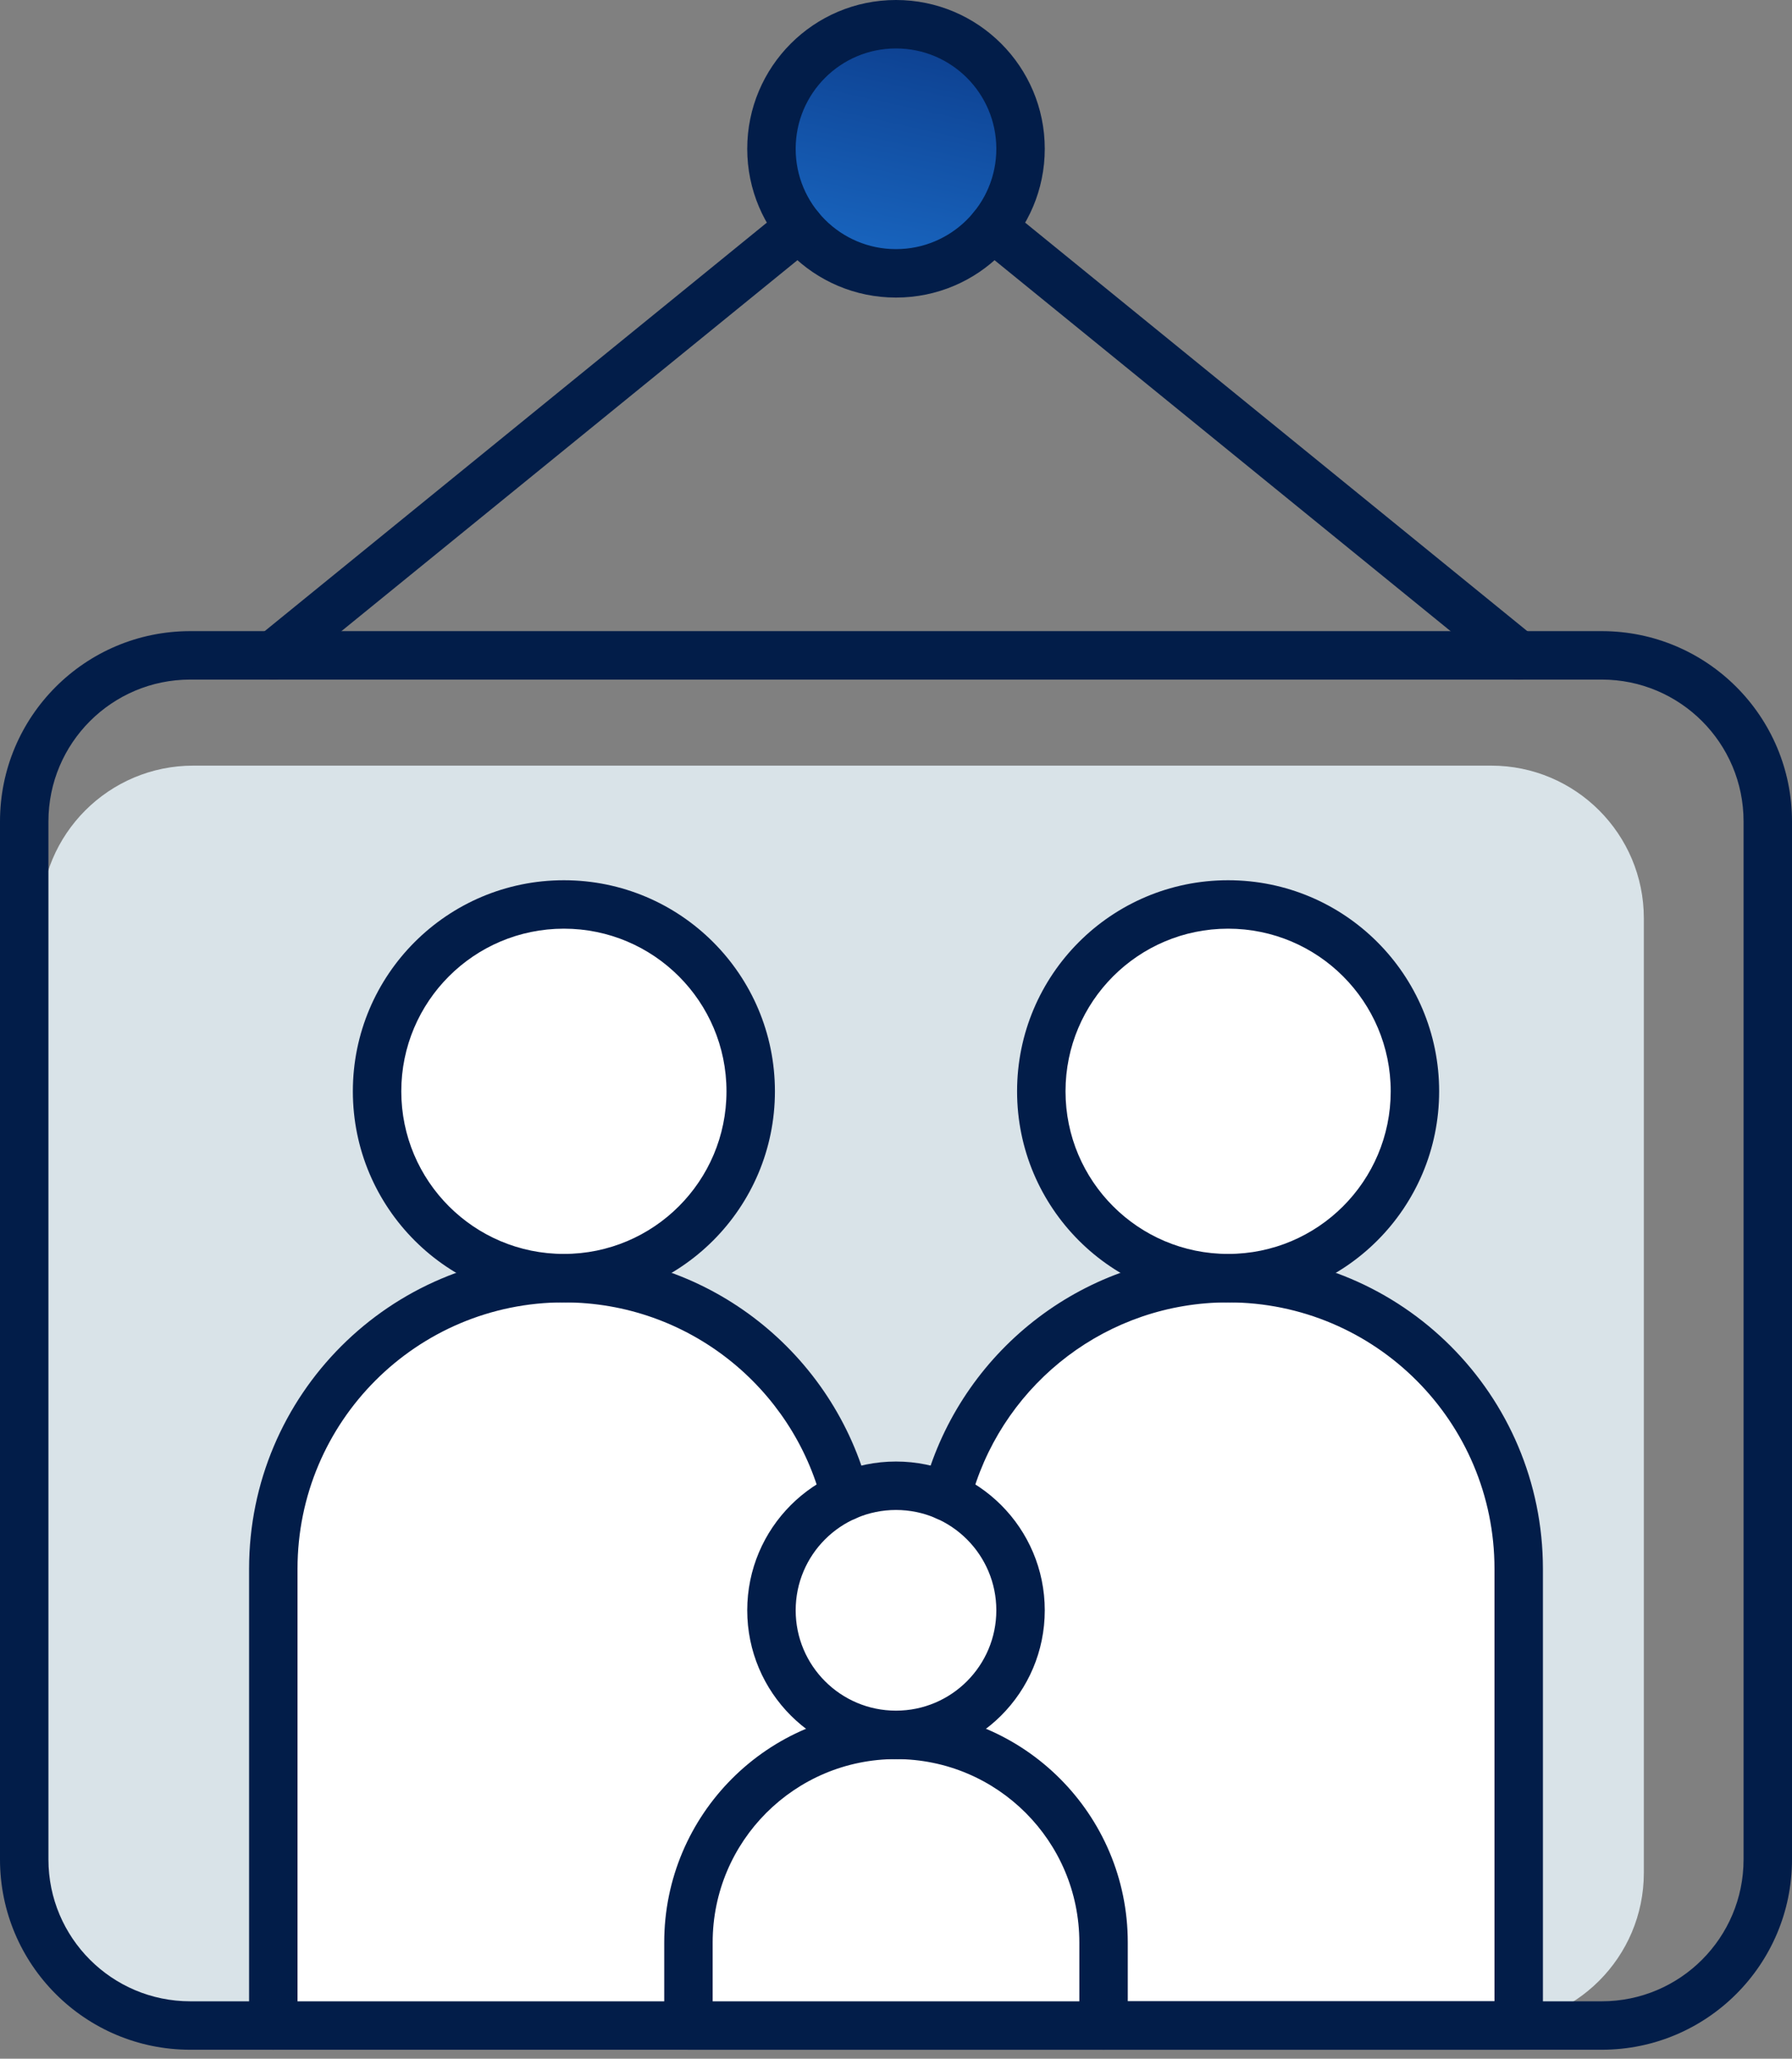
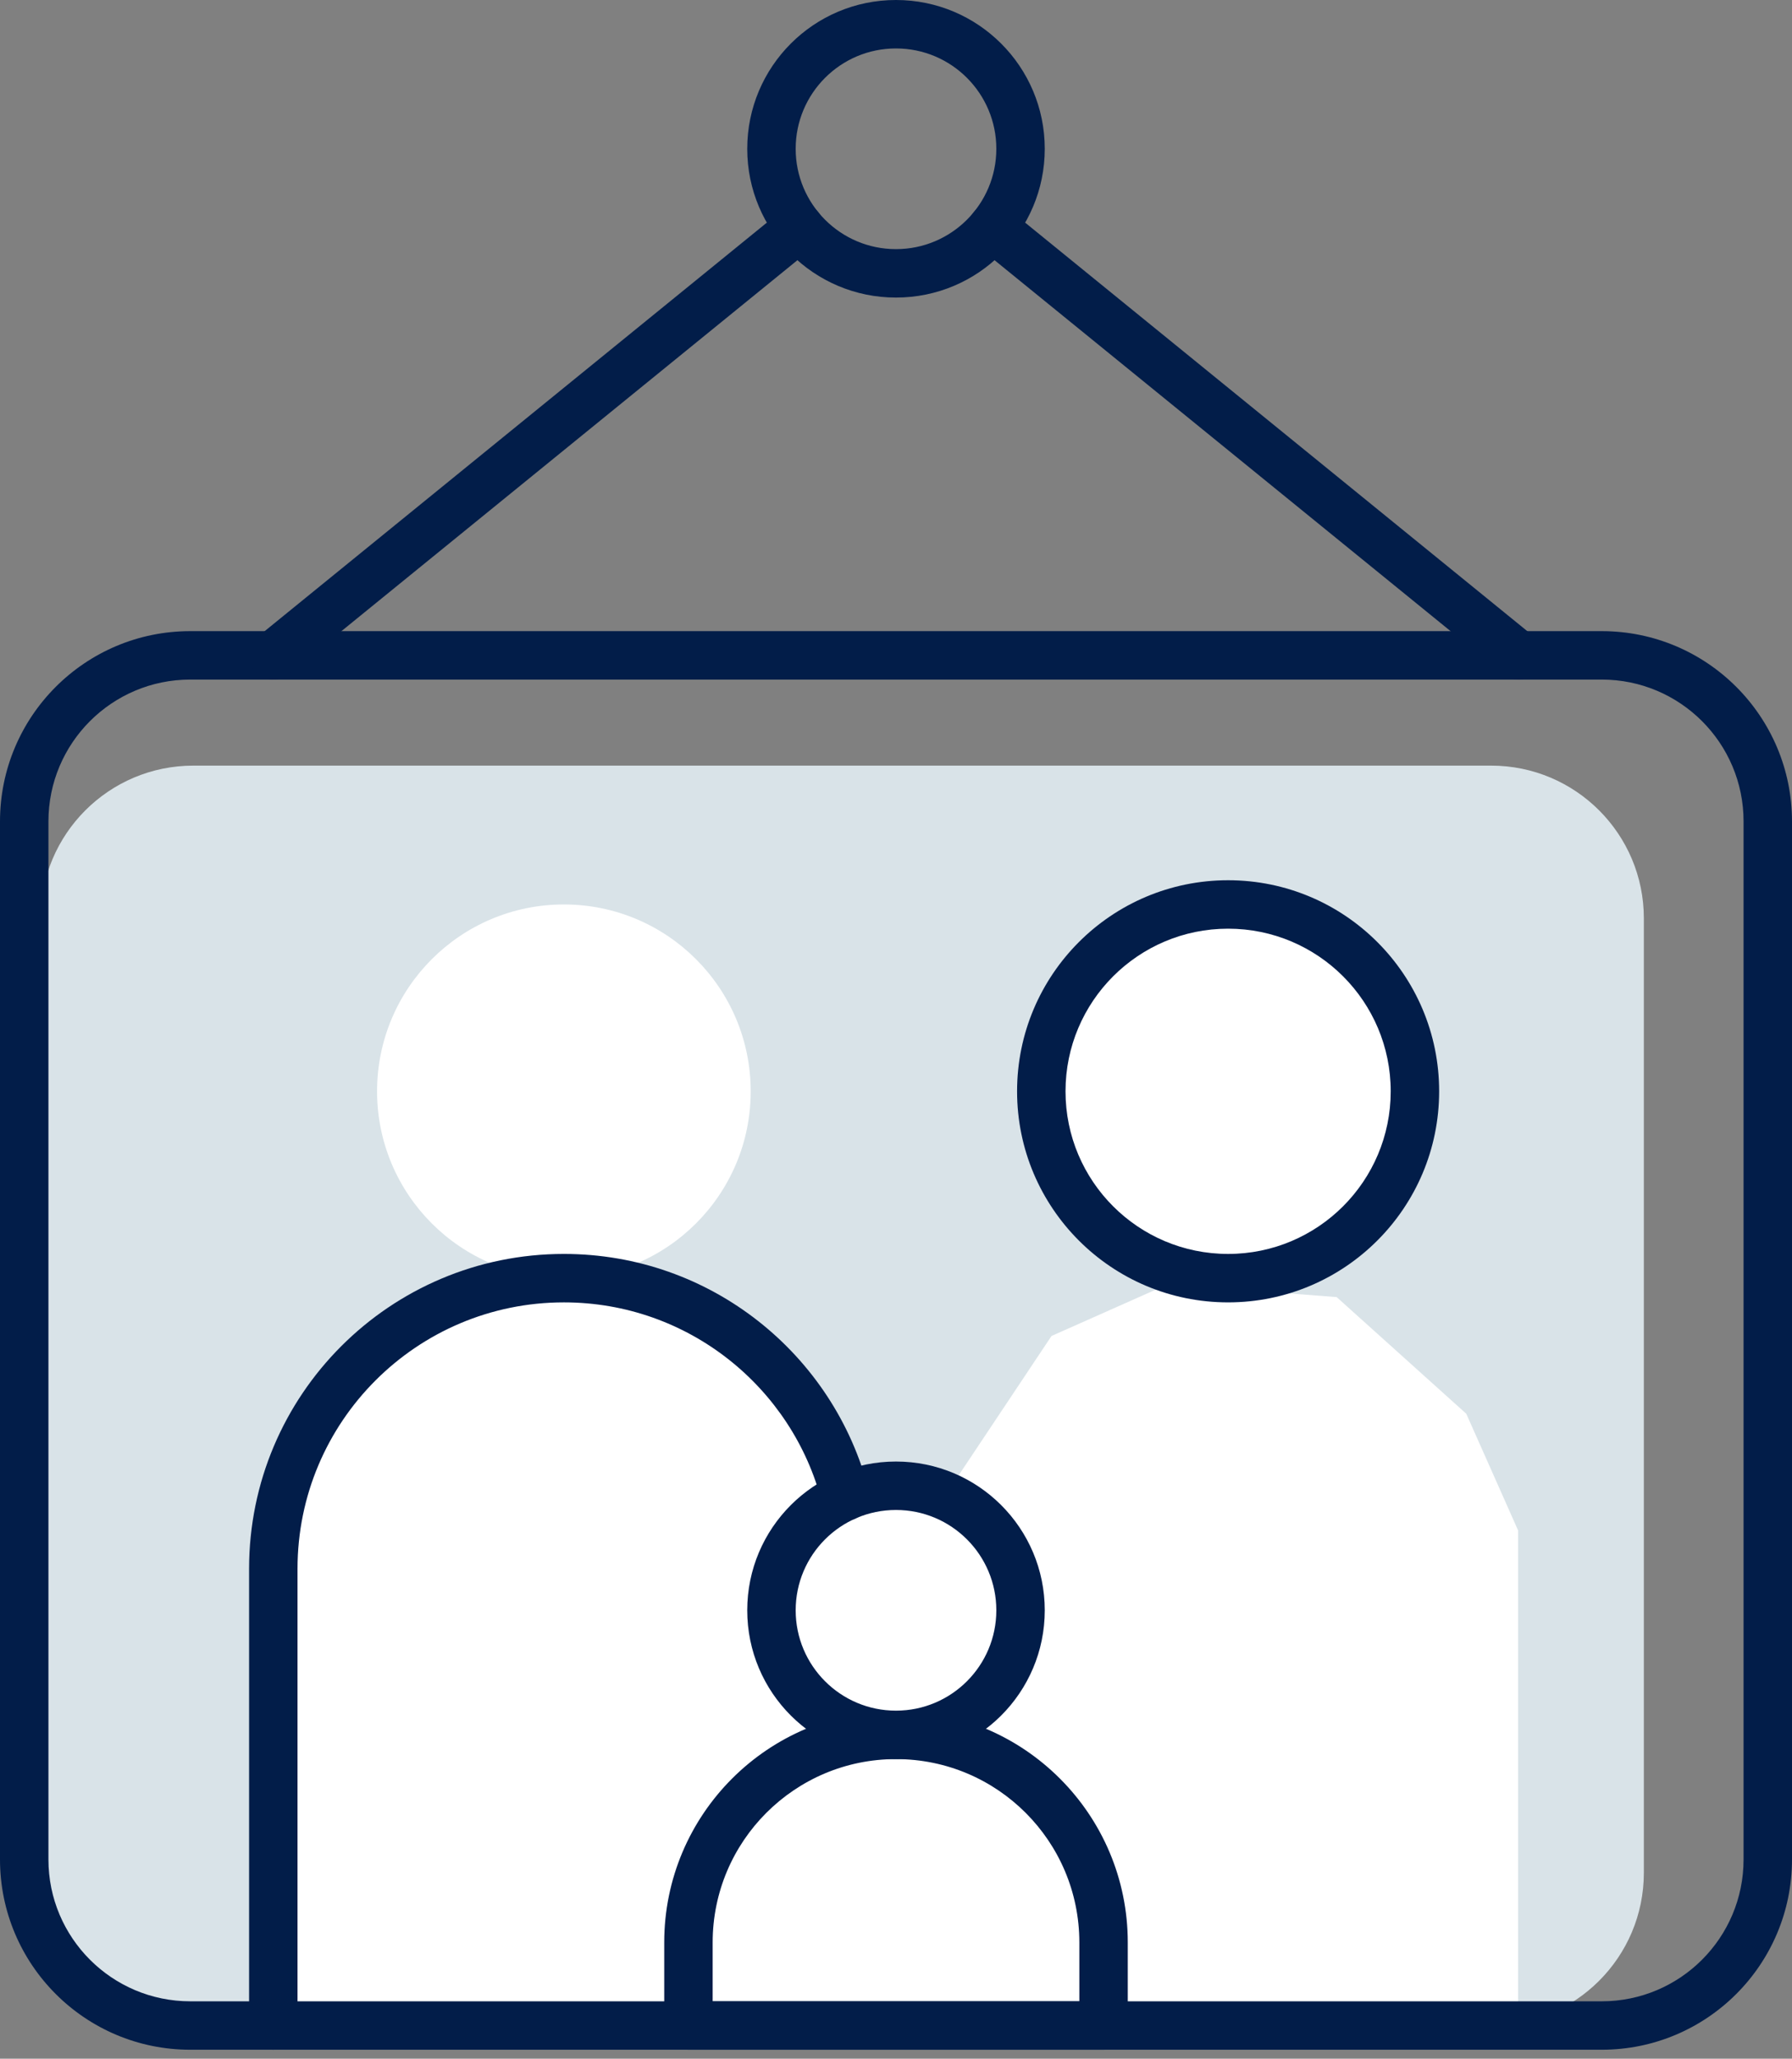
<svg xmlns="http://www.w3.org/2000/svg" width="74" height="85" viewBox="0 0 74 85" fill="none">
  <rect x="0" y="0" width="74" height="85" fill="#808080" stroke="none" />
  <path d="M1.677 37.916V77.324C1.677 80.806 4.5 83.629 7.982 83.629H61.577C65.059 83.629 67.882 80.806 67.882 77.324V37.916C67.882 34.434 65.059 31.611 61.577 31.611H7.982C4.5 31.611 1.677 34.434 1.677 37.916Z" fill="#D9E3E8" />
-   <path d="M62.689 83.525H11.311V62.117L15.057 56.23L20.409 53.019H24.691L28.972 54.089L32.719 57.3L34.859 62.117L39.141 61.582L43.422 55.159L48.239 53.019L55.197 53.554L60.549 58.37L62.689 63.187V83.525Z" fill="white" />
+   <path d="M62.689 83.525H11.311V62.117L15.057 56.23L20.409 53.019H24.691L28.972 54.089L32.719 57.3L34.859 62.117L39.141 61.582L43.422 55.159L48.239 53.019L55.197 53.554L60.549 58.37L62.689 63.187Z" fill="white" />
  <path d="M72 76.772C72 80.006 69.377 82.629 66.143 82.629H7.857C4.623 82.629 2 80.006 2 76.772V33.915C2 30.68 4.623 28.058 7.857 28.058H66.143C69.377 28.058 72 30.68 72 33.915V76.772ZM74 33.915C74 29.576 70.482 26.058 66.143 26.058H7.857C3.518 26.058 0 29.576 0 33.915V76.772C0 81.111 3.518 84.629 7.857 84.629H66.143C70.482 84.629 74 81.111 74 76.772V33.915Z" fill="#021D49" />
  <path d="M58.429 45.058C58.429 49.318 54.975 52.772 50.714 52.772C46.454 52.772 43 49.318 43 45.058C43 40.797 46.454 37.343 50.714 37.343C54.975 37.343 58.429 40.797 58.429 45.058Z" fill="white" />
  <path d="M57.429 45.058C57.428 48.766 54.422 51.772 50.714 51.772C47.006 51.772 44 48.766 44 45.058C44 41.35 47.006 38.343 50.714 38.343C54.422 38.343 57.429 41.35 57.429 45.058ZM59.429 45.058C59.429 40.245 55.527 36.343 50.714 36.343C45.901 36.343 42 40.245 42 45.058C42 49.871 45.901 53.772 50.714 53.772C55.526 53.772 59.428 49.871 59.429 45.058Z" fill="#021D49" />
  <path d="M31 45.058C31 49.318 27.546 52.772 23.286 52.772C19.025 52.772 15.571 49.318 15.571 45.058C15.571 40.797 19.025 37.343 23.286 37.343C27.546 37.343 31 40.797 31 45.058Z" fill="white" />
-   <path d="M30 45.058C30 48.766 26.993 51.772 23.285 51.772C19.577 51.772 16.572 48.766 16.571 45.058C16.571 41.35 19.577 38.343 23.285 38.343C26.993 38.343 30 41.35 30 45.058ZM32 45.058C32 40.245 28.098 36.343 23.285 36.343C18.473 36.343 14.571 40.245 14.571 45.058C14.572 49.871 18.473 53.772 23.285 53.772C28.098 53.772 32 49.871 32 45.058Z" fill="#021D49" />
-   <path d="M37 71.629C32.266 71.629 28.429 75.466 28.429 80.2V83.629H45.572V80.2C45.572 75.466 41.734 71.629 37 71.629Z" fill="white" />
  <path d="M44.571 82.629H29.429V80.2C29.429 76.019 32.819 72.629 37 72.629C41.181 72.629 44.571 76.019 44.571 80.2V82.629ZM46.571 80.2C46.571 74.914 42.286 70.629 37 70.629C31.714 70.629 27.429 74.914 27.429 80.2V83.629L27.434 83.731C27.485 84.236 27.911 84.629 28.429 84.629H45.571L45.674 84.624C46.178 84.573 46.571 84.147 46.571 83.629V80.2Z" fill="#021D49" />
  <path d="M42.143 66.486C42.143 69.326 39.84 71.629 37 71.629C34.16 71.629 31.857 69.326 31.857 66.486C31.857 63.646 34.16 61.343 37 61.343C39.84 61.343 42.143 63.646 42.143 66.486Z" fill="white" />
  <path d="M41.143 66.486C41.143 68.774 39.287 70.629 36.999 70.629C34.712 70.629 32.857 68.774 32.857 66.486C32.857 64.198 34.712 62.343 36.999 62.343C39.288 62.343 41.143 64.198 41.143 66.486ZM43.143 66.486C43.143 63.094 40.392 60.343 36.999 60.343C33.607 60.343 30.857 63.094 30.857 66.486C30.857 69.879 33.607 72.629 36.999 72.629C40.392 72.629 43.143 69.879 43.143 66.486Z" fill="#021D49" />
-   <path d="M42.143 6.143C42.143 8.983 39.84 11.286 37 11.286C34.16 11.286 31.857 8.983 31.857 6.143C31.857 3.303 34.16 1 37 1C39.84 1 42.143 3.303 42.143 6.143Z" fill="url(#paint0_linear_3263_3)" />
  <path d="M41.143 6.144C41.143 8.431 39.287 10.286 36.999 10.286C34.712 10.286 32.857 8.431 32.857 6.144C32.857 3.856 34.712 2 36.999 2C39.288 2 41.143 3.856 41.143 6.144ZM43.143 6.144C43.143 2.751 40.392 0 36.999 0C33.607 0 30.857 2.751 30.857 6.144C30.857 9.536 33.607 12.286 36.999 12.286C40.392 12.286 43.143 9.536 43.143 6.144Z" fill="#021D49" />
  <path d="M62.083 27.833C62.511 28.181 63.142 28.117 63.49 27.688C63.838 27.26 63.773 26.63 63.344 26.282L41.62 8.612L41.538 8.552C41.114 8.273 40.54 8.355 40.214 8.757C39.865 9.185 39.93 9.815 40.358 10.164L62.083 27.833Z" fill="#021D49" />
  <path d="M10.511 27.689C10.837 28.09 11.411 28.172 11.835 27.894L11.917 27.833L33.641 10.164L33.718 10.096C34.077 9.738 34.114 9.159 33.787 8.757C33.46 8.355 32.886 8.273 32.463 8.552L32.38 8.612L10.655 26.282L10.579 26.351C10.22 26.709 10.184 27.287 10.511 27.689Z" fill="#021D49" />
-   <path d="M61.714 64.772V82.629H45.571C45.019 82.629 44.571 83.077 44.571 83.629C44.571 84.181 45.019 84.629 45.571 84.629H62.714L62.816 84.624C63.321 84.573 63.714 84.147 63.714 83.629V64.772C63.714 57.592 57.893 51.772 50.714 51.772C44.839 51.772 39.877 55.669 38.266 61.017L38.12 61.539L38.099 61.639C38.024 62.14 38.339 62.627 38.841 62.756C39.342 62.884 39.852 62.608 40.027 62.133L40.058 62.035L40.181 61.593C41.544 57.067 45.745 53.772 50.714 53.772C56.789 53.772 61.714 58.697 61.714 64.772Z" fill="#021D49" />
  <path d="M10.286 64.772V83.629C10.286 84.181 10.733 84.629 11.286 84.629C11.838 84.629 12.286 84.181 12.286 83.629V64.772C12.286 58.697 17.21 53.772 23.286 53.772C28.415 53.772 32.726 57.284 33.942 62.035C34.079 62.57 34.624 62.893 35.159 62.756C35.694 62.619 36.016 62.074 35.879 61.539C34.442 55.924 29.35 51.772 23.286 51.772C16.106 51.772 10.286 57.592 10.286 64.772Z" fill="#021D49" />
  <defs>
    <linearGradient id="paint0_linear_3263_3" x1="39.472" y1="-8.484" x2="35.042" y2="11.548" gradientUnits="userSpaceOnUse">
      <stop stop-color="#00185D" />
      <stop offset="1" stop-color="#1A69C4" />
    </linearGradient>
  </defs>
</svg>